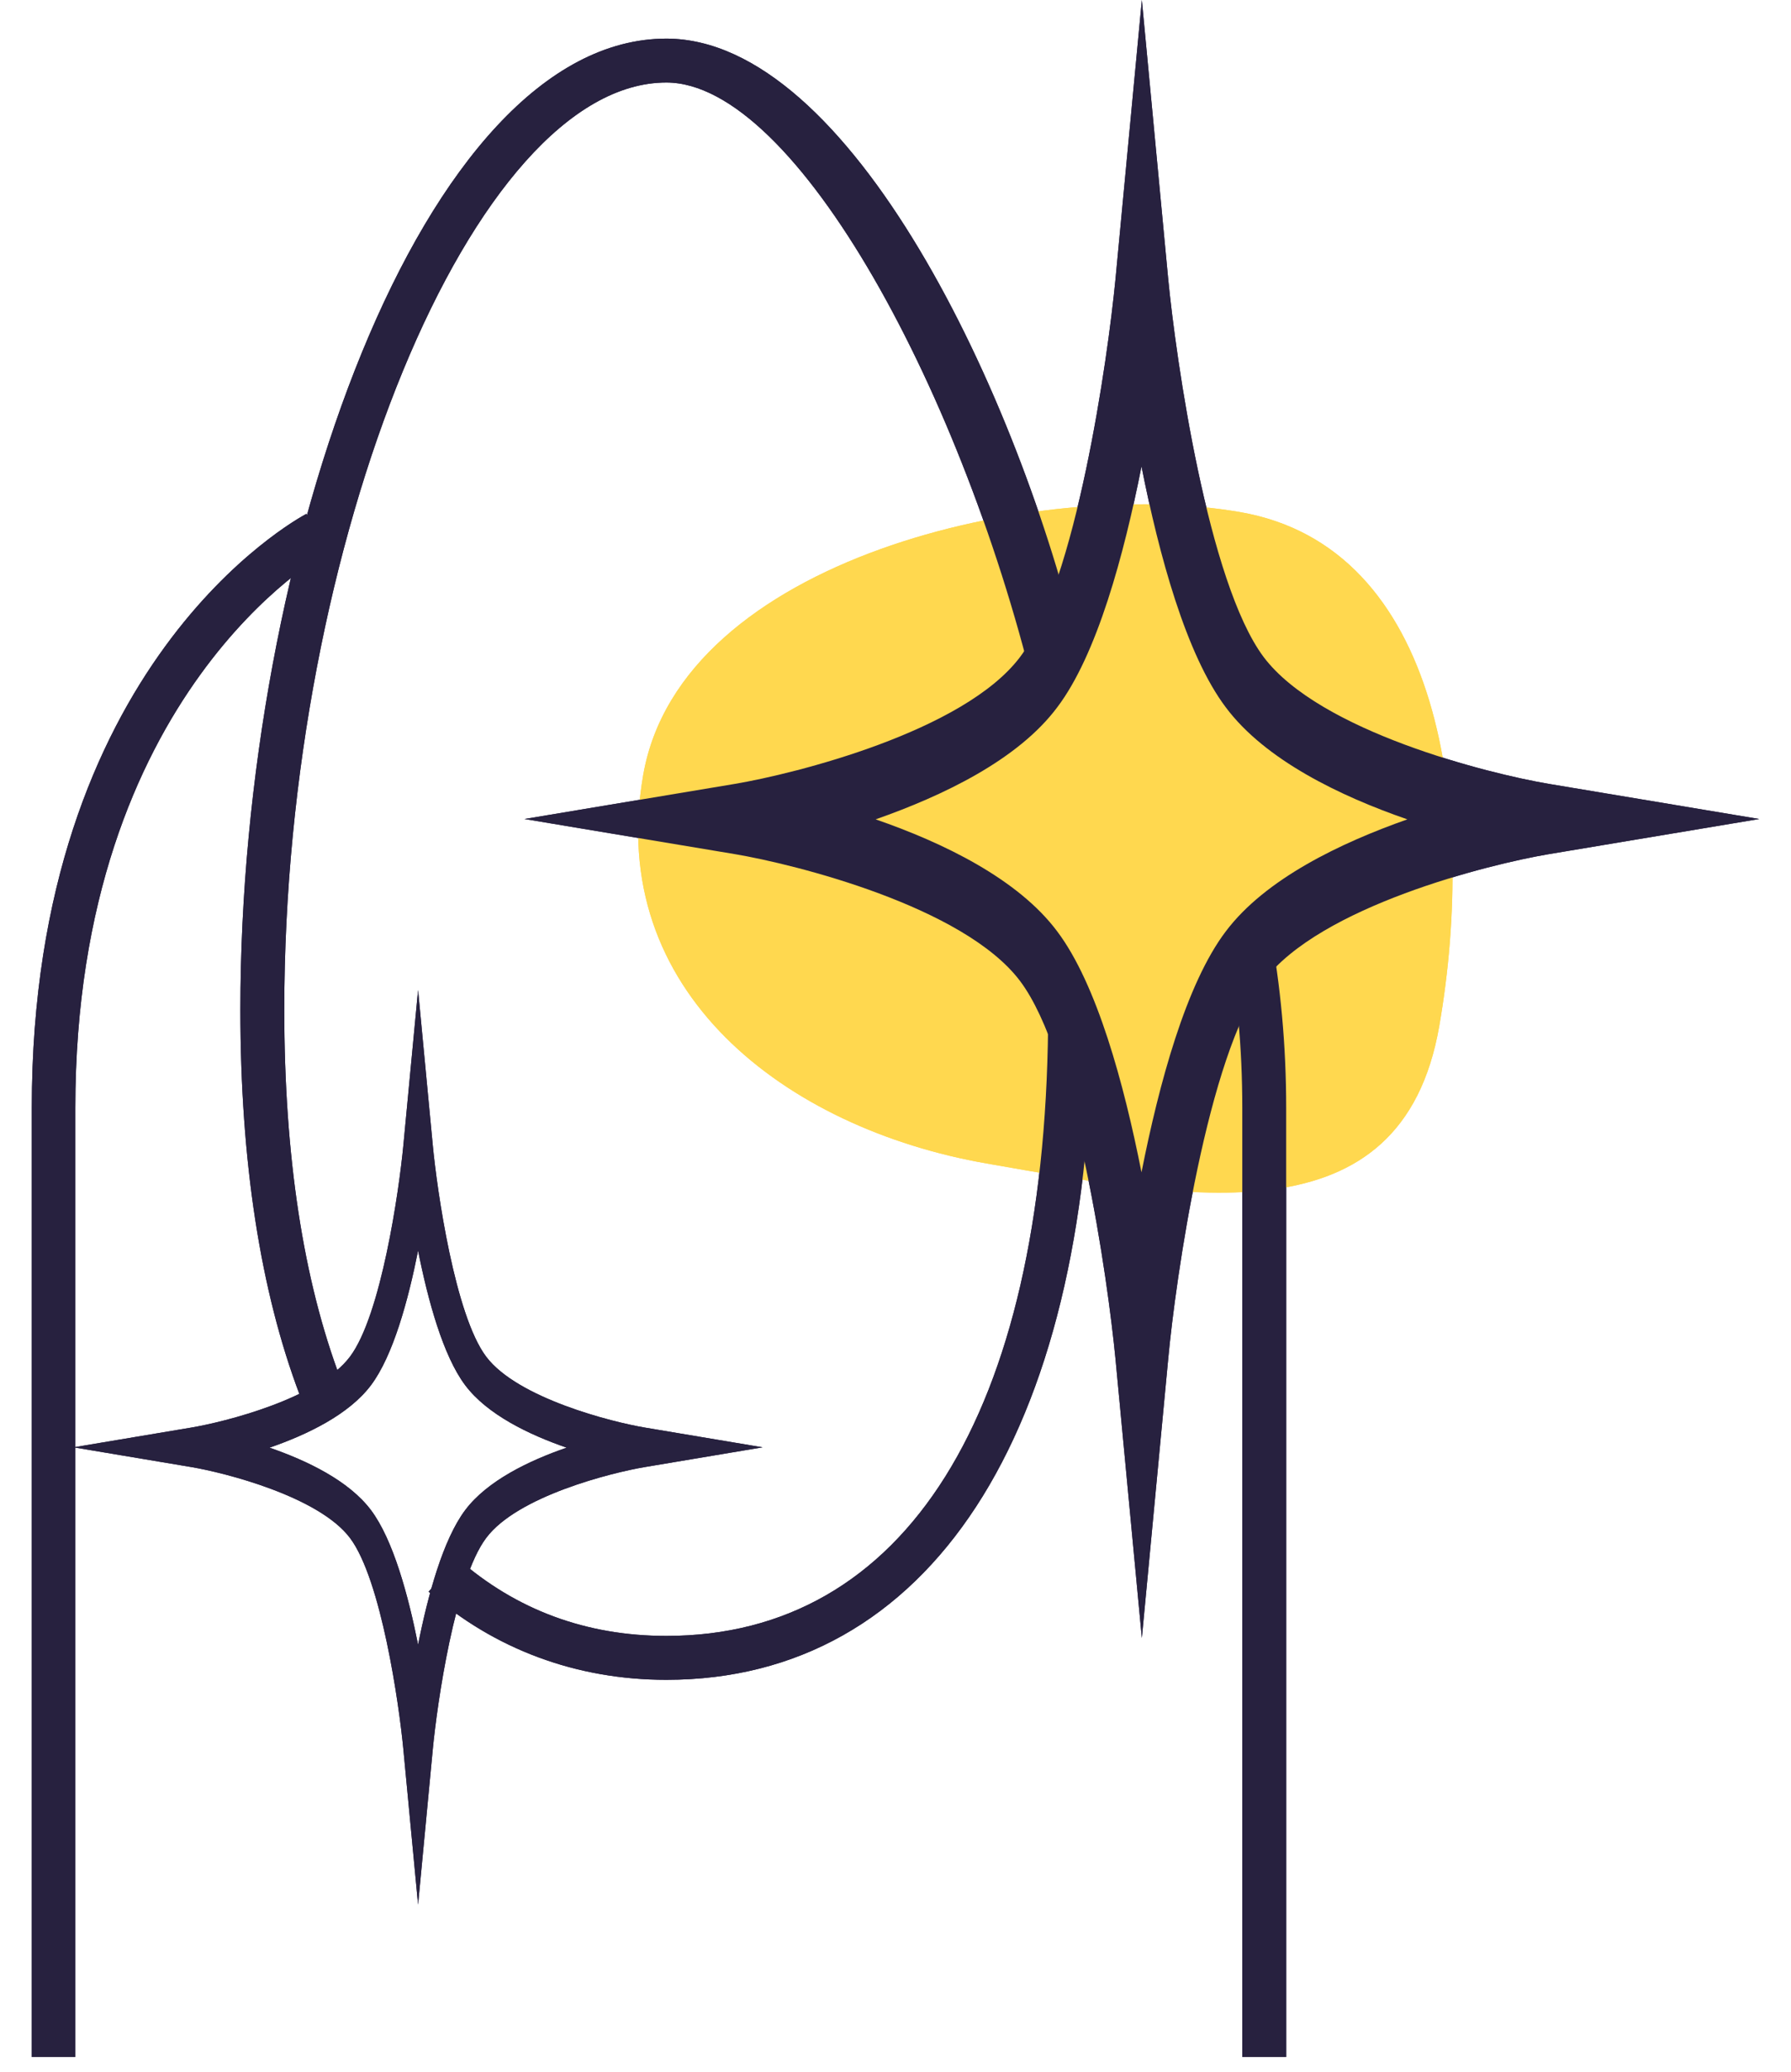
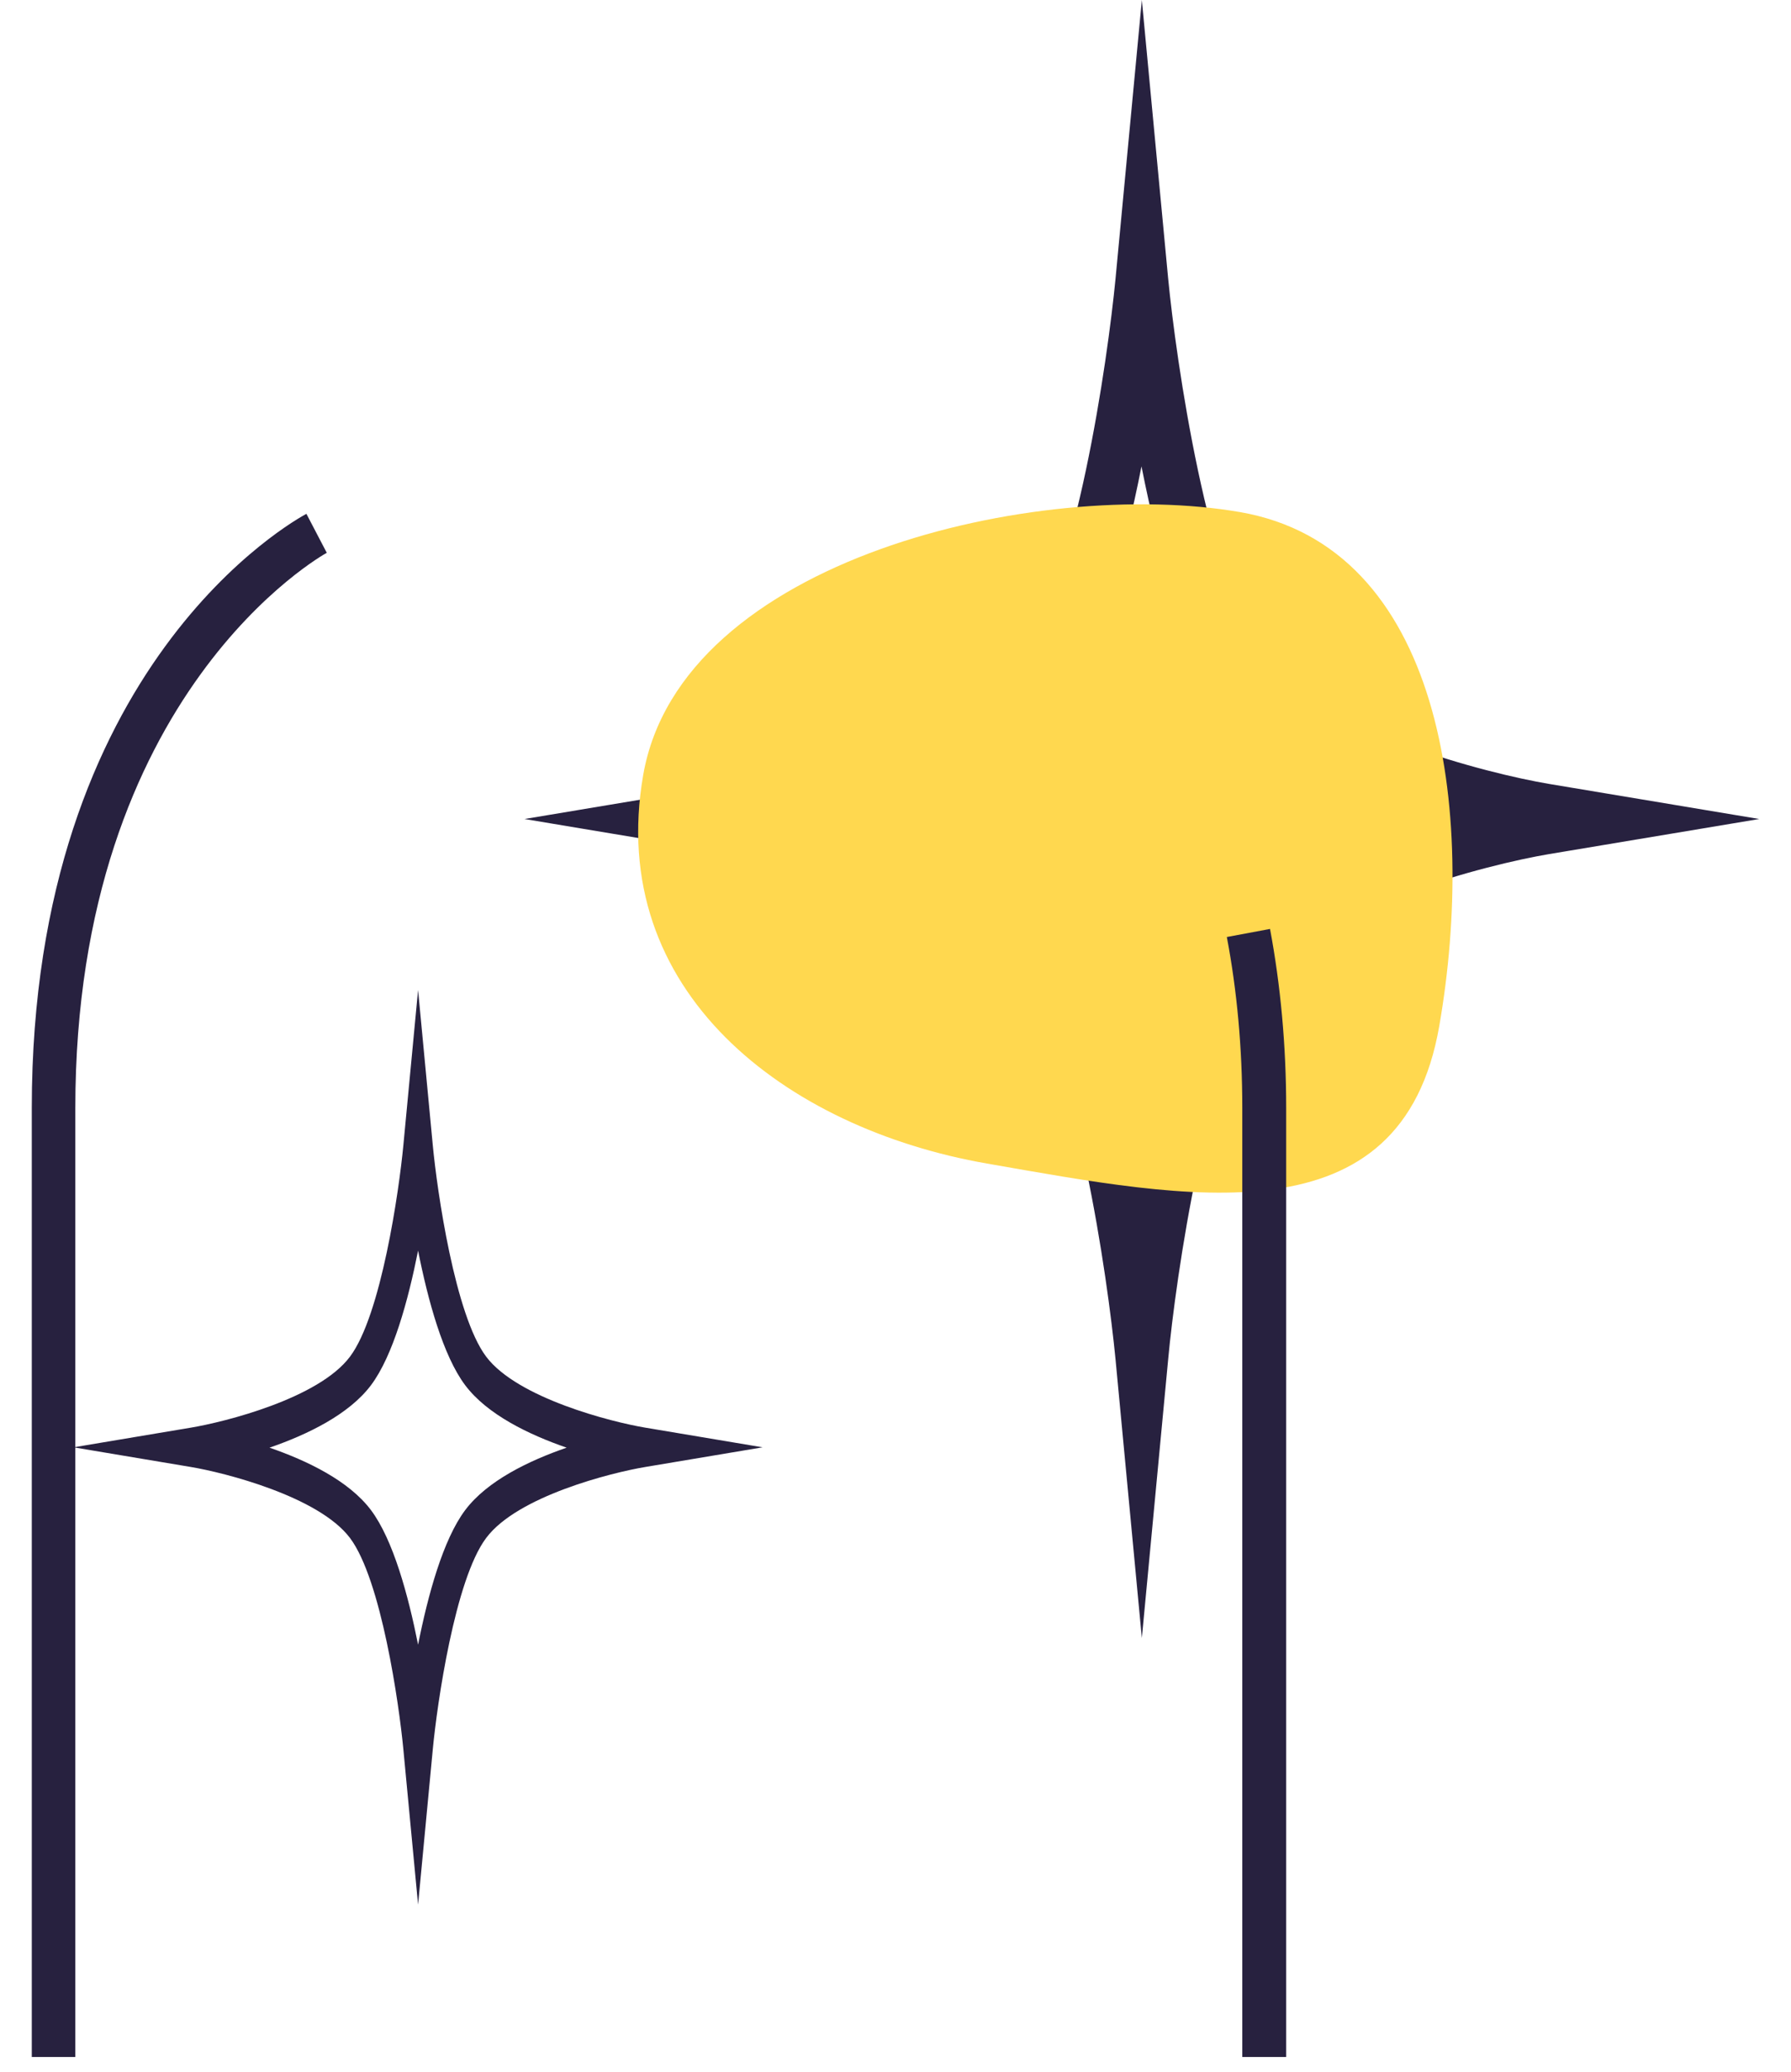
<svg xmlns="http://www.w3.org/2000/svg" class="Checkout_icon__wQMDm" fill="none" viewBox="0 0 51 59">
+   <path fill="#27213F" d="m32.515 46.64-.75-7.94c-.22-2.28-1.12-8.65-2.72-10.77-1.6-2.12-6.4-3.32-8.12-3.61l-5.99-1 5.99-1c1.72-.29 6.52-1.49 8.12-3.61 1.6-2.12 2.5-8.49 2.72-10.77l.75-7.94.75 7.94c.22 2.28 1.13 8.65 2.72 10.77 1.6 2.12 6.4 3.32 8.12 3.61l5.99 1-5.99 1c-1.72.29-6.52 1.49-8.12 3.61-1.6 2.12-2.51 8.49-2.72 10.77l-.75 7.94Zm-7.58-23.31c1.91.66 4.05 1.69 5.17 3.19 1.13 1.5 1.9 4.33 2.4 6.86.5-2.53 1.27-5.37 2.4-6.86 1.13-1.5 3.27-2.52 5.17-3.19-1.91-.66-4.05-1.69-5.17-3.19-1.13-1.5-1.9-4.33-2.4-6.86-.5 2.53-1.27 5.37-2.4 6.86-1.12 1.5-3.26 2.52-5.17 3.19ZM11.905 54.23l-.42-4.43c-.12-1.27-.63-4.83-1.52-6.01-.89-1.18-3.57-1.86-4.53-2.02l-3.34-.56 3.34-.56c.96-.16 3.64-.83 4.53-2.02.89-1.18 1.4-4.74 1.52-6.01l.42-4.43.42 4.43c.12 1.27.63 4.83 1.52 6.01.89 1.18 3.57 1.86 4.53 2.02l3.34.56-3.34.56c-.96.16-3.64.83-4.53 2.02-.89 1.18-1.4 4.74-1.52 6.01l-.42 4.43Zm-4.23-13.01c1.07.37 2.26.94 2.89 1.78.63.84 1.06 2.42 1.34 3.83.28-1.41.71-2.99 1.34-3.83.63-.84 1.82-1.41 2.89-1.78-1.07-.37-2.26-.94-2.89-1.78-.63-.84-1.06-2.42-1.34-3.83-.28 1.41-.71 2.99-1.34 3.83-.63.84-1.82 1.41-2.89 1.78Z" />
  <path fill="#FFD84F" d="M18.315 22.07c1.07-6.17 11.25-8.48 16.99-7.49 5.74.99 6.75 8.46 5.68 14.63-1.07 6.17-7.14 4.92-12.88 3.92-5.74-1-10.86-4.9-9.79-11.06Z" />
-   <path fill="#27213F" d="m32.515 46.64-.75-7.94c-.22-2.28-1.12-8.65-2.72-10.77-1.6-2.12-6.4-3.32-8.12-3.61l-5.99-1 5.99-1c1.72-.29 6.52-1.49 8.12-3.61 1.6-2.12 2.5-8.49 2.72-10.77l.75-7.94.75 7.94c.22 2.28 1.13 8.65 2.72 10.77 1.6 2.12 6.4 3.32 8.12 3.61l5.99 1-5.99 1c-1.72.29-6.52 1.49-8.12 3.61-1.6 2.12-2.51 8.49-2.72 10.77l-.75 7.94Zm-7.58-23.31c1.91.66 4.05 1.69 5.17 3.19 1.13 1.5 1.9 4.33 2.4 6.86.5-2.53 1.27-5.37 2.4-6.86 1.13-1.5 3.27-2.52 5.17-3.19-1.91-.66-4.05-1.69-5.17-3.19-1.13-1.5-1.9-4.33-2.4-6.86-.5 2.53-1.27 5.37-2.4 6.86-1.12 1.5-3.26 2.52-5.17 3.19ZM11.905 54.23l-.42-4.43c-.12-1.27-.63-4.83-1.52-6.01-.89-1.18-3.57-1.86-4.53-2.02l-3.34-.56 3.34-.56c.96-.16 3.64-.83 4.53-2.02.89-1.18 1.4-4.74 1.52-6.01l.42-4.43.42 4.43c.12 1.27.63 4.83 1.52 6.01.89 1.18 3.57 1.86 4.53 2.02l3.34.56-3.34.56c-.96.16-3.64.83-4.53 2.02-.89 1.18-1.4 4.74-1.52 6.01l-.42 4.43Zm-4.23-13.01c1.07.37 2.26.94 2.89 1.78.63.84 1.06 2.42 1.34 3.83.28-1.41.71-2.99 1.34-3.83.63-.84 1.82-1.41 2.89-1.78-1.07-.37-2.26-.94-2.89-1.78-.63-.84-1.06-2.42-1.34-3.83-.28 1.41-.71 2.99-1.34 3.83-.63.84-1.82 1.41-2.89 1.78Z" />
-   <path fill="#27213F" d="M8.535 39.72c-1.12-2.96-1.69-6.65-1.69-10.97 0-13.05 5.19-27.65 12.13-27.65 5.23 0 10.04 10.13 11.79 17.58l-1.22 1.37c-2.06-8.78-6.87-17.7-10.57-17.7-5.49 0-10.88 13.08-10.88 26.4 0 4.17.54 7.71 1.61 10.53l-1.17.44ZM18.975 47.83c-2.56 0-4.9-.87-6.77-2.51l.83-.94c1.66 1.46 3.66 2.2 5.94 2.2 6.8 0 10.76-6.32 10.87-17.35l1.25.01c-.11 11.64-4.65 18.59-12.12 18.59Z" />
-   <path fill="#27213F" d="M2.155 58.57H.905V31.55c0-12.65 7.51-16.75 7.82-16.92l.58 1.11-.29-.55.29.55c-.07.04-7.16 3.96-7.16 15.81v27.02h.01ZM36.625 58.57h-1.25V31.55c0-1.71-.15-3.34-.44-4.87l1.23-.23c.3 1.6.46 3.32.46 5.1v27.02Z" />
-   <path fill="#FFD84F" d="M18.315 22.07c1.07-6.17 11.25-8.48 16.99-7.49 5.74.99 6.75 8.46 5.68 14.63-1.07 6.17-7.14 4.92-12.88 3.92-5.74-1-10.86-4.9-9.79-11.06Z" />
-   <path fill="#27213F" d="m32.515 46.64-.75-7.94c-.22-2.28-1.12-8.65-2.72-10.77-1.6-2.12-6.4-3.32-8.12-3.61l-5.99-1 5.99-1c1.72-.29 6.52-1.49 8.12-3.61 1.6-2.12 2.5-8.49 2.72-10.77l.75-7.94.75 7.94c.22 2.28 1.13 8.65 2.72 10.77 1.6 2.12 6.4 3.32 8.12 3.61l5.99 1-5.99 1c-1.72.29-6.52 1.49-8.12 3.61-1.6 2.12-2.51 8.49-2.72 10.77l-.75 7.94Zm-7.58-23.31c1.91.66 4.05 1.69 5.17 3.19 1.13 1.5 1.9 4.33 2.4 6.86.5-2.53 1.27-5.37 2.4-6.86 1.13-1.5 3.27-2.52 5.17-3.19-1.91-.66-4.05-1.69-5.17-3.19-1.13-1.5-1.9-4.33-2.4-6.86-.5 2.53-1.27 5.37-2.4 6.86-1.12 1.5-3.26 2.52-5.17 3.19ZM11.905 54.23l-.42-4.43c-.12-1.27-.63-4.83-1.52-6.01-.89-1.18-3.57-1.86-4.53-2.02l-3.34-.56 3.34-.56c.96-.16 3.64-.83 4.53-2.02.89-1.18 1.4-4.74 1.52-6.01l.42-4.43.42 4.43c.12 1.27.63 4.83 1.52 6.01.89 1.18 3.57 1.86 4.53 2.02l3.34.56-3.34.56c-.96.16-3.64.83-4.53 2.02-.89 1.18-1.4 4.74-1.52 6.01l-.42 4.43Zm-4.23-13.01c1.07.37 2.26.94 2.89 1.78.63.84 1.06 2.42 1.34 3.83.28-1.41.71-2.99 1.34-3.83.63-.84 1.82-1.41 2.89-1.78-1.07-.37-2.26-.94-2.89-1.78-.63-.84-1.06-2.42-1.34-3.83-.28 1.41-.71 2.99-1.34 3.83-.63.84-1.82 1.41-2.89 1.78Z" />
-   <path fill="#27213F" d="M8.535 39.72c-1.12-2.96-1.69-6.65-1.69-10.97 0-13.05 5.19-27.65 12.13-27.65 5.23 0 10.04 10.13 11.79 17.58l-1.22 1.37c-2.06-8.78-6.87-17.7-10.57-17.7-5.49 0-10.88 13.08-10.88 26.4 0 4.17.54 7.71 1.61 10.53l-1.17.44ZM18.975 47.83c-2.56 0-4.9-.87-6.77-2.51l.83-.94c1.66 1.46 3.66 2.2 5.94 2.2 6.8 0 10.76-6.32 10.87-17.35l1.25.01c-.11 11.64-4.65 18.59-12.12 18.59Z" />
  <path fill="#27213F" d="M2.155 58.57H.905V31.55c0-12.65 7.51-16.75 7.82-16.92l.58 1.11-.29-.55.29.55c-.07.04-7.16 3.96-7.16 15.81v27.02h.01ZM36.625 58.57h-1.25V31.55c0-1.71-.15-3.34-.44-4.87l1.23-.23c.3 1.6.46 3.32.46 5.1v27.02Z" />
</svg>